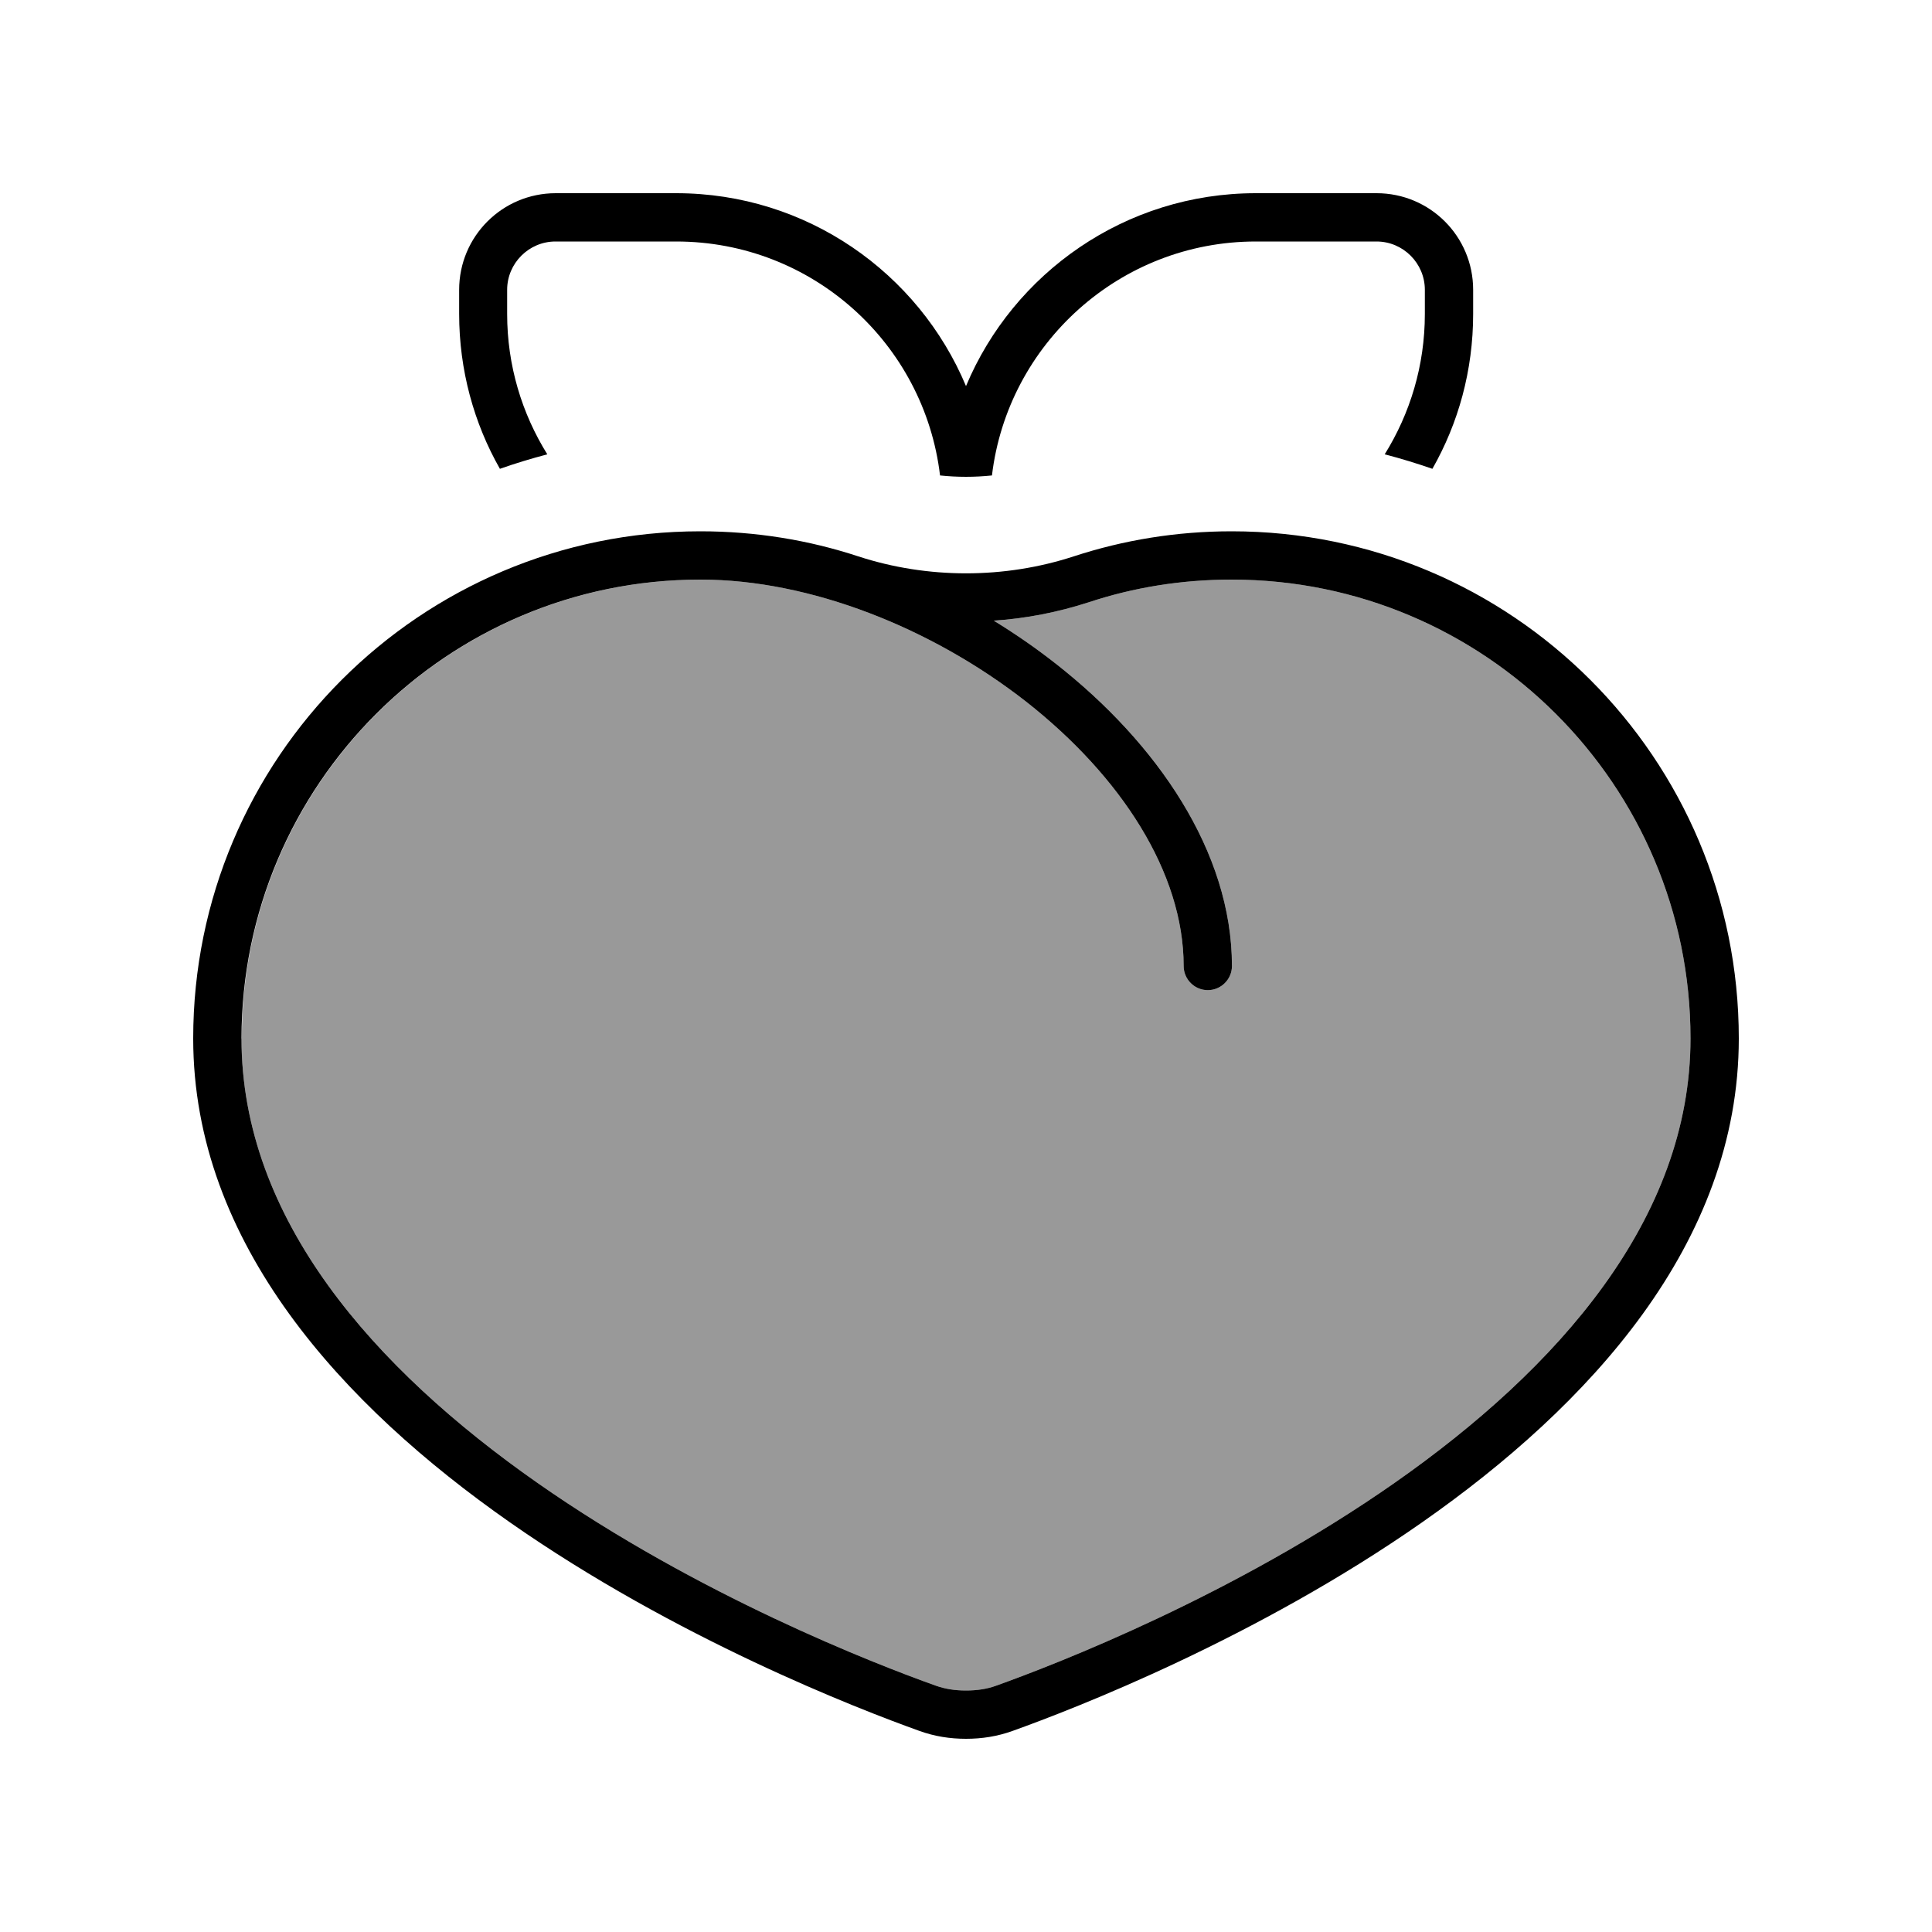
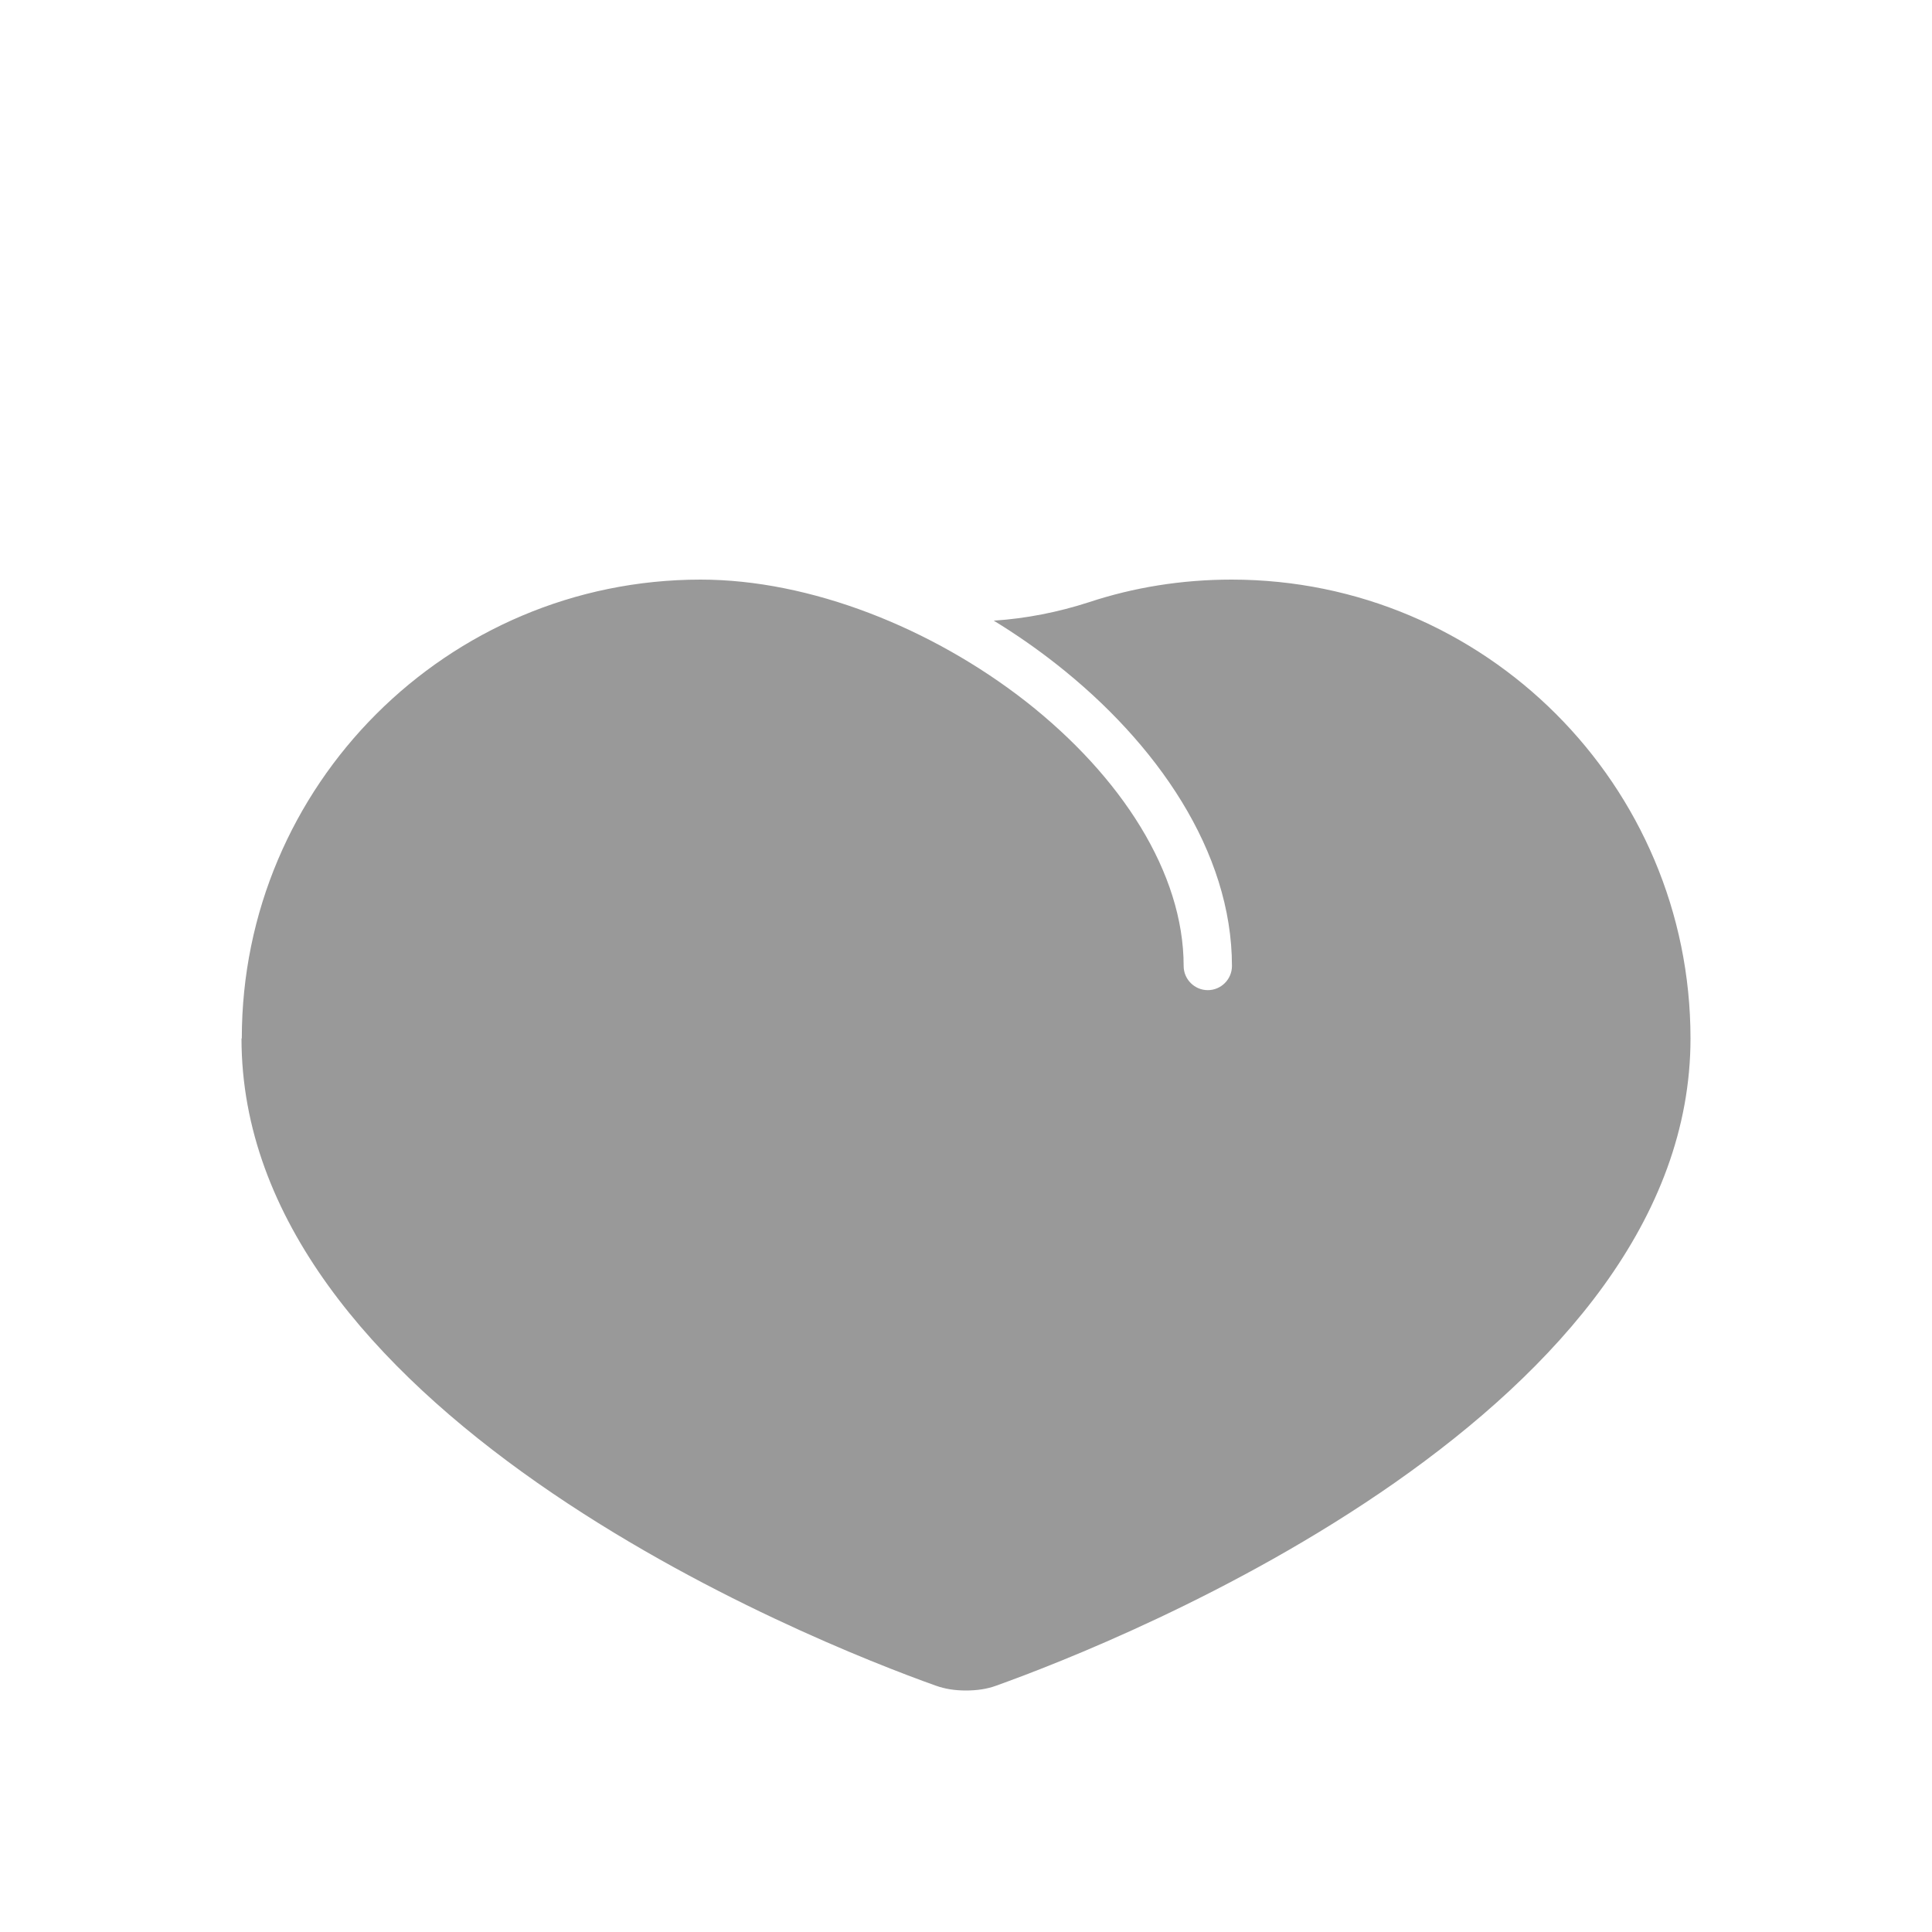
<svg xmlns="http://www.w3.org/2000/svg" viewBox="0 0 640 640">
  <path opacity=".4" fill="currentColor" d="M80 344C80 403.9 124 453.4 178 491.2C231.3 528.5 289.8 551.2 310 558.4C313.1 559.5 316.3 560 320 560C323.7 560 327 559.5 330 558.4C350.1 551.2 408.7 528.5 462 491.2C516 453.4 560 403.9 560 344C560 260.1 491.9 192 408 192C391.4 192 375.5 194.6 360.7 199.5C350.5 202.8 339.9 204.9 329.2 205.6C336.4 210 343.3 214.8 349.8 219.9C383.2 246.1 408.1 282.1 408.1 320C408.1 324.4 404.5 328 400.1 328C395.7 328 392.1 324.4 392.1 320C392.1 289.1 371.4 257.2 340 232.5C308.7 208 268.4 192 232.1 192C148.2 192 80.1 260.1 80.1 344z" />
-   <path fill="currentColor" d="M184 64L224 64C267.2 64 304.3 90.4 320 127.9C335.7 90.4 372.8 64 416 64L456 64C473.7 64 488 78.3 488 96L488 104C488 122.7 483.1 140.2 474.5 155.3C469.3 153.5 464.1 151.9 458.7 150.5C467.1 137 472 121.1 472 104L472 96C472 87.2 464.8 80 456 80L416 80C371 80 333.8 113.9 328.6 157.5C322.9 158.1 317.1 158.1 311.4 157.5C306.2 113.8 269.1 80 224 80L184 80C175.2 80 168 87.2 168 96L168 104C168 121.1 172.9 137 181.3 150.5C176 151.9 170.7 153.5 165.6 155.3C157 140.2 152.1 122.6 152.1 104L152.1 96C152.1 78.3 166.4 64 184.1 64zM232 192C148.1 192 80 260.1 80 344C80 403.9 124 453.4 178 491.2C231.3 528.5 289.8 551.2 310 558.4C313.1 559.5 316.3 560 320 560C323.7 560 327 559.5 330 558.4C350.1 551.2 408.7 528.5 462 491.2C516 453.4 560 403.9 560 344C560 260.1 491.9 192 408 192C391.4 192 375.5 194.6 360.7 199.5C350.5 202.8 339.9 204.9 329.2 205.6C336.4 210 343.3 214.8 349.8 219.9C383.2 246.1 408.1 282.1 408.1 320C408.1 324.4 404.5 328 400.1 328C395.7 328 392.1 324.4 392.1 320C392.1 289.1 371.4 257.2 340 232.5C308.7 208 268.4 192 232.1 192zM64 344C64 251.2 139.2 176 232 176C250.3 176 267.9 178.9 284.3 184.3C307.3 191.8 332.7 191.8 355.7 184.3C372.2 178.9 389.7 176 408 176C500.8 176 576 251.2 576 344C576 480.2 376.7 558.6 335.4 573.4C330.4 575.2 325.3 576 320 576C314.7 576 309.6 575.2 304.6 573.4C263.3 558.6 64 480.2 64 344z" />
</svg>